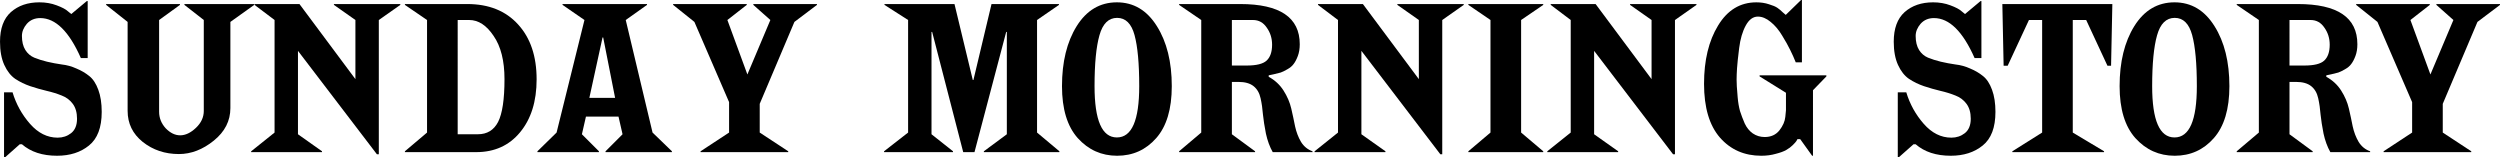
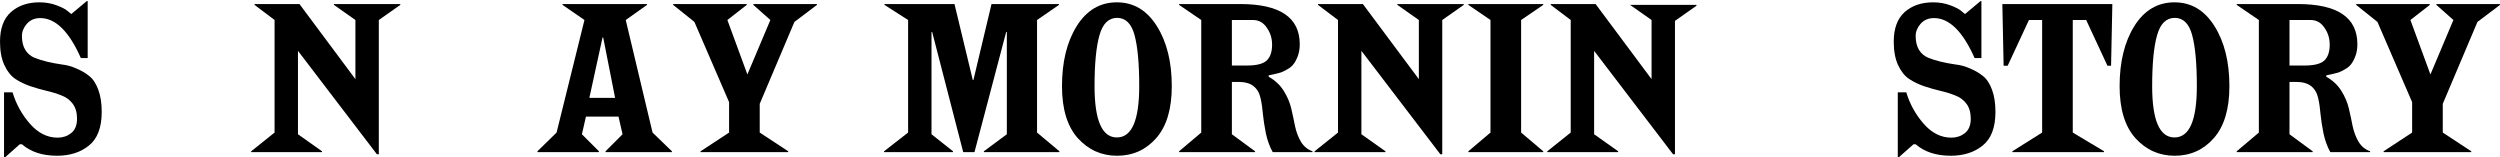
<svg xmlns="http://www.w3.org/2000/svg" width="829.013mm" height="52.211mm" viewBox="0 0 829.013 52.211" version="1.1" id="svg3009">
  <defs id="defs3003" />
  <g id="layer1" transform="translate(-484.514,-173.973)">
    <g aria-label="SUNDAY MORNING STORY" style="font-style:normal;font-variant:normal;font-weight:normal;font-stretch:normal;font-size:70.556px;line-height:1;font-family:ChiselW01-Regular;-inkscape-font-specification:ChiselW01-Regular;letter-spacing:0px;word-spacing:0px;fill:#000000;fill-opacity:1;stroke:none;stroke-width:0.265" id="text3841">
      <path d="m 491.782,221.81 h -0.706 l -4.939,4.374 h -0.282 v -21.59 h 2.822 q 1.764,5.856 5.786,10.442 4.022,4.586 9.172,4.586 2.54,0 4.445,-1.482 1.976,-1.552 1.976,-4.798 0,-3.034 -1.411,-4.939 -1.411,-1.905 -3.669,-2.752 -2.258,-0.917 -5.009,-1.552 -2.681,-0.635 -5.433,-1.552 -2.681,-0.917 -4.939,-2.399 -2.258,-1.552 -3.669,-4.657 -1.411,-3.104 -1.411,-7.691 0,-6.562 3.598,-9.807 3.669,-3.246 9.454,-3.246 3.104,0 5.715,0.988 2.681,0.988 3.739,1.976 l 1.129,0.917 5.151,-4.304 h 0.282 v 18.909 h -2.258 q -5.856,-13.264 -13.476,-13.264 -2.752,0 -4.445,1.905 -1.623,1.905 -1.623,4.022 0,2.822 1.129,4.657 1.129,1.764 2.963,2.54 1.905,0.776 4.233,1.341 2.399,0.564 4.868,0.917 2.54,0.282 4.868,1.341 2.399,0.988 4.233,2.469 1.905,1.482 3.034,4.586 1.129,3.034 1.129,7.338 0,7.761 -4.233,11.148 -4.163,3.387 -10.583,3.387 -7.267,0 -11.642,-3.81 z" style="font-style:normal;font-variant:normal;font-weight:normal;font-stretch:normal;font-family:'FONTSPRING DEMO - Spike Bold';-inkscape-font-specification:'FONTSPRING DEMO - Spike Bold, ';stroke-width:0.265" id="path3843" />
-       <path d="M 552.09,210.732 V 180.605 l -6.421,-5.009 v -0.282 h 23.142 v 0.282 l -7.902,5.644 v 28.575 q 0,6.35 -5.503,10.795 -5.503,4.445 -11.571,4.445 -6.914,0 -11.994,-4.022 -5.009,-4.022 -5.009,-10.301 V 181.24 l -7.126,-5.644 v -0.282 h 24.483 v 0.282 l -6.914,5.009 v 30.409 q 0,3.104 2.187,5.503 2.258,2.328 4.798,2.328 2.611,0 5.221,-2.469 2.611,-2.469 2.611,-5.644 z" style="font-style:normal;font-variant:normal;font-weight:normal;font-stretch:normal;font-family:'FONTSPRING DEMO - Spike Bold';-inkscape-font-specification:'FONTSPRING DEMO - Spike Bold, ';stroke-width:0.265" id="path3845" />
      <path d="m 610.132,225.126 h -0.635 l -26.176,-34.29 v 27.658 l 7.973,5.644 v 0.282 h -23.495 v -0.282 l 7.761,-6.209 V 180.605 l -6.632,-5.009 v -0.282 h 14.887 l 18.556,24.906 V 180.605 l -7.126,-5.009 v -0.282 h 22.013 v 0.282 l -7.126,5.009 z" style="font-style:normal;font-variant:normal;font-weight:normal;font-stretch:normal;font-family:'FONTSPRING DEMO - Spike Bold';-inkscape-font-specification:'FONTSPRING DEMO - Spike Bold, ';stroke-width:0.265" id="path3847" />
-       <path d="m 642.422,224.42 h -23.636 v -0.282 l 7.338,-6.209 V 180.605 l -7.338,-5.009 v -0.282 h 20.673 q 10.724,0 16.863,6.773 6.138,6.703 6.138,18.203 0,10.936 -5.503,17.568 -5.433,6.562 -14.534,6.562 z m -6.138,-5.927 h 6.703 q 4.586,0 6.703,-4.092 2.117,-4.163 2.117,-14.182 0,-9.102 -3.598,-14.323 -3.528,-5.292 -8.114,-5.292 h -3.81 z" style="font-style:normal;font-variant:normal;font-weight:normal;font-stretch:normal;font-family:'FONTSPRING DEMO - Spike Bold';-inkscape-font-specification:'FONTSPRING DEMO - Spike Bold, ';stroke-width:0.265" id="path3849" />
      <path d="m 707.323,224.42 h -22.013 v -0.282 l 5.644,-5.644 -1.341,-5.856 h -10.795 l -1.341,5.856 5.644,5.644 v 0.282 h -20.391 v -0.282 l 6.35,-6.209 9.243,-37.324 -7.267,-5.009 v -0.282 h 28.011 v 0.282 l -7.056,5.009 8.89,37.324 6.421,6.209 z m -18.838,-17.992 -3.951,-20.038 h -0.212 l -4.374,20.038 z" style="font-style:normal;font-variant:normal;font-weight:normal;font-stretch:normal;font-family:'FONTSPRING DEMO - Spike Bold';-inkscape-font-specification:'FONTSPRING DEMO - Spike Bold, ';stroke-width:0.265" id="path3851" />
      <path d="m 745.897,224.42 h -29.069 v -0.282 l 9.454,-6.209 v -10.089 l -11.501,-26.599 -7.056,-5.644 v -0.282 H 732.139 v 0.282 l -6.421,5.009 6.632,18.062 7.62,-18.062 -5.644,-5.009 v -0.282 h 21.096 v 0.282 l -7.479,5.644 -11.501,27.164 v 9.525 l 9.454,6.209 z" style="font-style:normal;font-variant:normal;font-weight:normal;font-stretch:normal;font-family:'FONTSPRING DEMO - Spike Bold';-inkscape-font-specification:'FONTSPRING DEMO - Spike Bold, ';stroke-width:0.265" id="path3853" />
      <path d="m 835.812,224.42 h -25.047 v -0.282 l 7.62,-5.644 v -33.937 h -0.212 L 807.66,224.42 h -3.739 l -10.301,-39.864 h -0.212 v 33.937 l 7.126,5.644 v 0.282 h -22.86 v -0.282 l 7.973,-6.209 V 180.605 l -7.832,-5.009 v -0.282 h 23.213 l 6.068,25.188 h 0.212 l 5.997,-25.188 h 22.366 v 0.282 l -7.267,5.009 v 37.324 l 7.408,6.209 z" style="font-style:normal;font-variant:normal;font-weight:normal;font-stretch:normal;font-family:'FONTSPRING DEMO - Spike Bold';-inkscape-font-specification:'FONTSPRING DEMO - Spike Bold, ';stroke-width:0.265" id="path3855" />
      <path d="m 854.951,225.62 q -7.761,0 -13.053,-5.856 -5.221,-5.856 -5.221,-17.216 0,-12.065 4.868,-19.897 4.939,-7.902 13.335,-7.902 8.326,0 13.264,7.902 4.939,7.832 4.939,19.897 0,11.359 -5.151,17.216 -5.151,5.856 -12.982,5.856 z m -7.479,-23.072 q 0,17.004 7.408,17.004 7.408,0 7.408,-17.004 0,-11.218 -1.552,-16.933 -1.552,-5.715 -5.786,-5.715 -4.233,0 -5.856,5.786 -1.623,5.715 -1.623,16.863 z" style="font-style:normal;font-variant:normal;font-weight:normal;font-stretch:normal;font-family:'FONTSPRING DEMO - Spike Bold';-inkscape-font-specification:'FONTSPRING DEMO - Spike Bold, ';stroke-width:0.265" id="path3857" />
      <path d="m 919.753,224.42 h -13.194 q -1.482,-2.611 -2.258,-6.138 -0.706,-3.598 -0.988,-6.35 -0.212,-2.822 -0.776,-5.362 -0.564,-2.611 -2.328,-4.022 -1.764,-1.411 -5.009,-1.411 h -2.187 v 17.357 l 7.691,5.644 v 0.282 h -25.188 v -0.282 l 7.338,-6.209 V 180.605 l -7.338,-5.009 v -0.282 h 20.249 q 19.756,0 19.756,13.335 0,2.187 -0.635,3.881 -0.635,1.693 -1.411,2.681 -0.706,0.988 -2.117,1.764 -1.341,0.776 -2.187,1.058 -0.776,0.212 -2.258,0.564 -1.482,0.282 -1.693,0.353 v 0.494 q 3.104,1.693 4.939,4.586 1.834,2.893 2.54,5.927 0.706,3.034 1.27,5.927 0.635,2.893 1.976,5.151 1.411,2.258 3.81,3.104 z m -26.741,-28.716 h 4.939 q 4.798,0 6.562,-1.623 1.834,-1.693 1.834,-5.292 0,-3.175 -1.764,-5.644 -1.693,-2.54 -4.586,-2.54 h -6.985 z" style="font-style:normal;font-variant:normal;font-weight:normal;font-stretch:normal;font-family:'FONTSPRING DEMO - Spike Bold';-inkscape-font-specification:'FONTSPRING DEMO - Spike Bold, ';stroke-width:0.265" id="path3859" />
      <path d="m 962.772,225.126 h -0.635 l -26.176,-34.29 v 27.658 l 7.973,5.644 v 0.282 h -23.495 v -0.282 l 7.761,-6.209 V 180.605 l -6.632,-5.009 v -0.282 h 14.887 l 18.556,24.906 V 180.605 l -7.126,-5.009 v -0.282 H 969.898 v 0.282 l -7.126,5.009 z" style="font-style:normal;font-variant:normal;font-weight:normal;font-stretch:normal;font-family:'FONTSPRING DEMO - Spike Bold';-inkscape-font-specification:'FONTSPRING DEMO - Spike Bold, ';stroke-width:0.265" id="path3861" />
      <path d="m 996.262,224.42 h -24.836 v -0.282 l 7.338,-6.209 V 180.605 l -7.338,-5.009 v -0.282 h 24.836 v 0.282 l -7.338,5.009 v 37.324 l 7.338,6.209 z" style="font-style:normal;font-variant:normal;font-weight:normal;font-stretch:normal;font-family:'FONTSPRING DEMO - Spike Bold';-inkscape-font-specification:'FONTSPRING DEMO - Spike Bold, ';stroke-width:0.265" id="path3863" />
-       <path d="m 1039.942,225.126 h -0.635 l -26.176,-34.29 v 27.658 l 7.973,5.644 v 0.282 h -23.495 v -0.282 l 7.761,-6.209 V 180.605 l -6.632,-5.009 v -0.282 h 14.887 l 18.556,24.906 V 180.605 l -7.126,-5.009 v -0.282 h 22.013 v 0.282 l -7.126,5.009 z" style="font-style:normal;font-variant:normal;font-weight:normal;font-stretch:normal;font-family:'FONTSPRING DEMO - Spike Bold';-inkscape-font-specification:'FONTSPRING DEMO - Spike Bold, ';stroke-width:0.265" id="path3865" />
-       <path d="m 1085.708,225.62 h -0.282 l -3.951,-5.503 h -0.917 q -0.141,0.212 -0.353,0.635 -0.212,0.353 -1.2,1.341 -0.917,0.917 -2.187,1.623 -1.199,0.706 -3.457,1.27 -2.187,0.635 -4.798,0.635 -8.396,0 -13.688,-5.997 -5.292,-6.068 -5.292,-17.851 0,-11.712 4.657,-19.332 4.657,-7.691 12.7,-7.691 2.258,0 4.163,0.635 1.905,0.564 2.822,1.199 0.917,0.635 1.764,1.482 0.847,0.776 0.988,0.847 l 5.08,-4.939 h 0.282 v 20.673 h -2.046 q -0.847,-2.117 -1.834,-4.092 -0.988,-2.046 -2.681,-4.798 -1.693,-2.822 -3.81,-4.516 -2.117,-1.764 -4.233,-1.764 -2.399,0 -4.022,2.963 -1.623,2.963 -2.187,7.479 -0.564,4.516 -0.706,6.703 -0.141,2.187 -0.141,3.739 0,1.129 0.071,2.258 0.071,1.058 0.282,3.598 0.212,2.54 0.776,4.586 0.635,1.976 1.552,4.092 0.988,2.117 2.681,3.316 1.764,1.199 3.951,1.199 3.104,0 4.868,-2.187 1.764,-2.258 1.976,-4.516 l 0.212,-2.187 v -5.786 l -8.749,-5.433 v -0.353 h 22.154 v 0.353 l -4.445,4.586 z" style="font-style:normal;font-variant:normal;font-weight:normal;font-stretch:normal;font-family:'FONTSPRING DEMO - Spike Bold';-inkscape-font-specification:'FONTSPRING DEMO - Spike Bold, ';stroke-width:0.265" id="path3867" />
+       <path d="m 1039.942,225.126 h -0.635 l -26.176,-34.29 v 27.658 l 7.973,5.644 v 0.282 h -23.495 v -0.282 l 7.761,-6.209 V 180.605 l -6.632,-5.009 v -0.282 h 14.887 l 18.556,24.906 V 180.605 l -7.126,-5.009 h 22.013 v 0.282 l -7.126,5.009 z" style="font-style:normal;font-variant:normal;font-weight:normal;font-stretch:normal;font-family:'FONTSPRING DEMO - Spike Bold';-inkscape-font-specification:'FONTSPRING DEMO - Spike Bold, ';stroke-width:0.265" id="path3865" />
      <path d="m 1119.754,221.81 h -0.706 l -4.939,4.374 h -0.282 v -21.59 h 2.822 q 1.764,5.856 5.785,10.442 4.022,4.586 9.172,4.586 2.54,0 4.445,-1.482 1.976,-1.552 1.976,-4.798 0,-3.034 -1.411,-4.939 -1.411,-1.905 -3.669,-2.752 -2.258,-0.917 -5.009,-1.552 -2.681,-0.635 -5.433,-1.552 -2.681,-0.917 -4.939,-2.399 -2.258,-1.552 -3.669,-4.657 -1.411,-3.104 -1.411,-7.691 0,-6.562 3.598,-9.807 3.669,-3.246 9.454,-3.246 3.104,0 5.715,0.988 2.681,0.988 3.739,1.976 l 1.129,0.917 5.151,-4.304 h 0.282 v 18.909 h -2.258 q -5.856,-13.264 -13.476,-13.264 -2.752,0 -4.445,1.905 -1.623,1.905 -1.623,4.022 0,2.822 1.129,4.657 1.129,1.764 2.963,2.54 1.905,0.776 4.233,1.341 2.399,0.564 4.868,0.917 2.54,0.282 4.868,1.341 2.399,0.988 4.233,2.469 1.905,1.482 3.034,4.586 1.129,3.034 1.129,7.338 0,7.761 -4.233,11.148 -4.163,3.387 -10.583,3.387 -7.267,0 -11.642,-3.81 z" style="font-style:normal;font-variant:normal;font-weight:normal;font-stretch:normal;font-family:'FONTSPRING DEMO - Spike Bold';-inkscape-font-specification:'FONTSPRING DEMO - Spike Bold, ';stroke-width:0.265" id="path3869" />
      <path d="M 1182.229,224.42 H 1151.82 v -0.282 l 9.878,-6.209 V 180.605 h -4.375 l -7.056,15.169 h -1.341 l -0.423,-20.461 h 36.477 l -0.423,20.461 h -1.2 l -7.056,-15.169 h -4.445 v 37.324 l 10.372,6.209 z" style="font-style:normal;font-variant:normal;font-weight:normal;font-stretch:normal;font-family:'FONTSPRING DEMO - Spike Bold';-inkscape-font-specification:'FONTSPRING DEMO - Spike Bold, ';stroke-width:0.265" id="path3871" />
      <path d="m 1205.662,225.62 q -7.761,0 -13.053,-5.856 -5.221,-5.856 -5.221,-17.216 0,-12.065 4.868,-19.897 4.939,-7.902 13.335,-7.902 8.326,0 13.264,7.902 4.939,7.832 4.939,19.897 0,11.359 -5.151,17.216 -5.151,5.856 -12.982,5.856 z m -7.479,-23.072 q 0,17.004 7.408,17.004 7.408,0 7.408,-17.004 0,-11.218 -1.552,-16.933 -1.552,-5.715 -5.785,-5.715 -4.233,0 -5.856,5.786 -1.623,5.715 -1.623,16.863 z" style="font-style:normal;font-variant:normal;font-weight:normal;font-stretch:normal;font-family:'FONTSPRING DEMO - Spike Bold';-inkscape-font-specification:'FONTSPRING DEMO - Spike Bold, ';stroke-width:0.265" id="path3873" />
      <path d="m 1270.464,224.42 h -13.194 q -1.482,-2.611 -2.258,-6.138 -0.706,-3.598 -0.988,-6.35 -0.212,-2.822 -0.776,-5.362 -0.564,-2.611 -2.328,-4.022 -1.764,-1.411 -5.01,-1.411 h -2.187 v 17.357 l 7.691,5.644 v 0.282 h -25.188 v -0.282 l 7.338,-6.209 V 180.605 l -7.338,-5.009 v -0.282 h 20.25 q 19.756,0 19.756,13.335 0,2.187 -0.635,3.881 -0.635,1.693 -1.411,2.681 -0.706,0.988 -2.117,1.764 -1.341,0.776 -2.187,1.058 -0.776,0.212 -2.258,0.564 -1.482,0.282 -1.693,0.353 v 0.494 q 3.104,1.693 4.939,4.586 1.835,2.893 2.54,5.927 0.706,3.034 1.27,5.927 0.635,2.893 1.976,5.151 1.411,2.258 3.81,3.104 z m -26.741,-28.716 h 4.939 q 4.798,0 6.562,-1.623 1.834,-1.693 1.834,-5.292 0,-3.175 -1.764,-5.644 -1.693,-2.54 -4.586,-2.54 h -6.985 z" style="font-style:normal;font-variant:normal;font-weight:normal;font-stretch:normal;font-family:'FONTSPRING DEMO - Spike Bold';-inkscape-font-specification:'FONTSPRING DEMO - Spike Bold, ';stroke-width:0.265" id="path3875" />
      <path d="m 1304.003,224.42 h -29.069 v -0.282 l 9.454,-6.209 v -10.089 l -11.501,-26.599 -7.056,-5.644 v -0.282 h 24.412 v 0.282 l -6.421,5.009 6.632,18.062 7.62,-18.062 -5.644,-5.009 v -0.282 h 21.096 v 0.282 l -7.479,5.644 -11.501,27.164 v 9.525 l 9.454,6.209 z" style="font-style:normal;font-variant:normal;font-weight:normal;font-stretch:normal;font-family:'FONTSPRING DEMO - Spike Bold';-inkscape-font-specification:'FONTSPRING DEMO - Spike Bold, ';stroke-width:0.265" id="path3877" />
    </g>
  </g>
</svg>